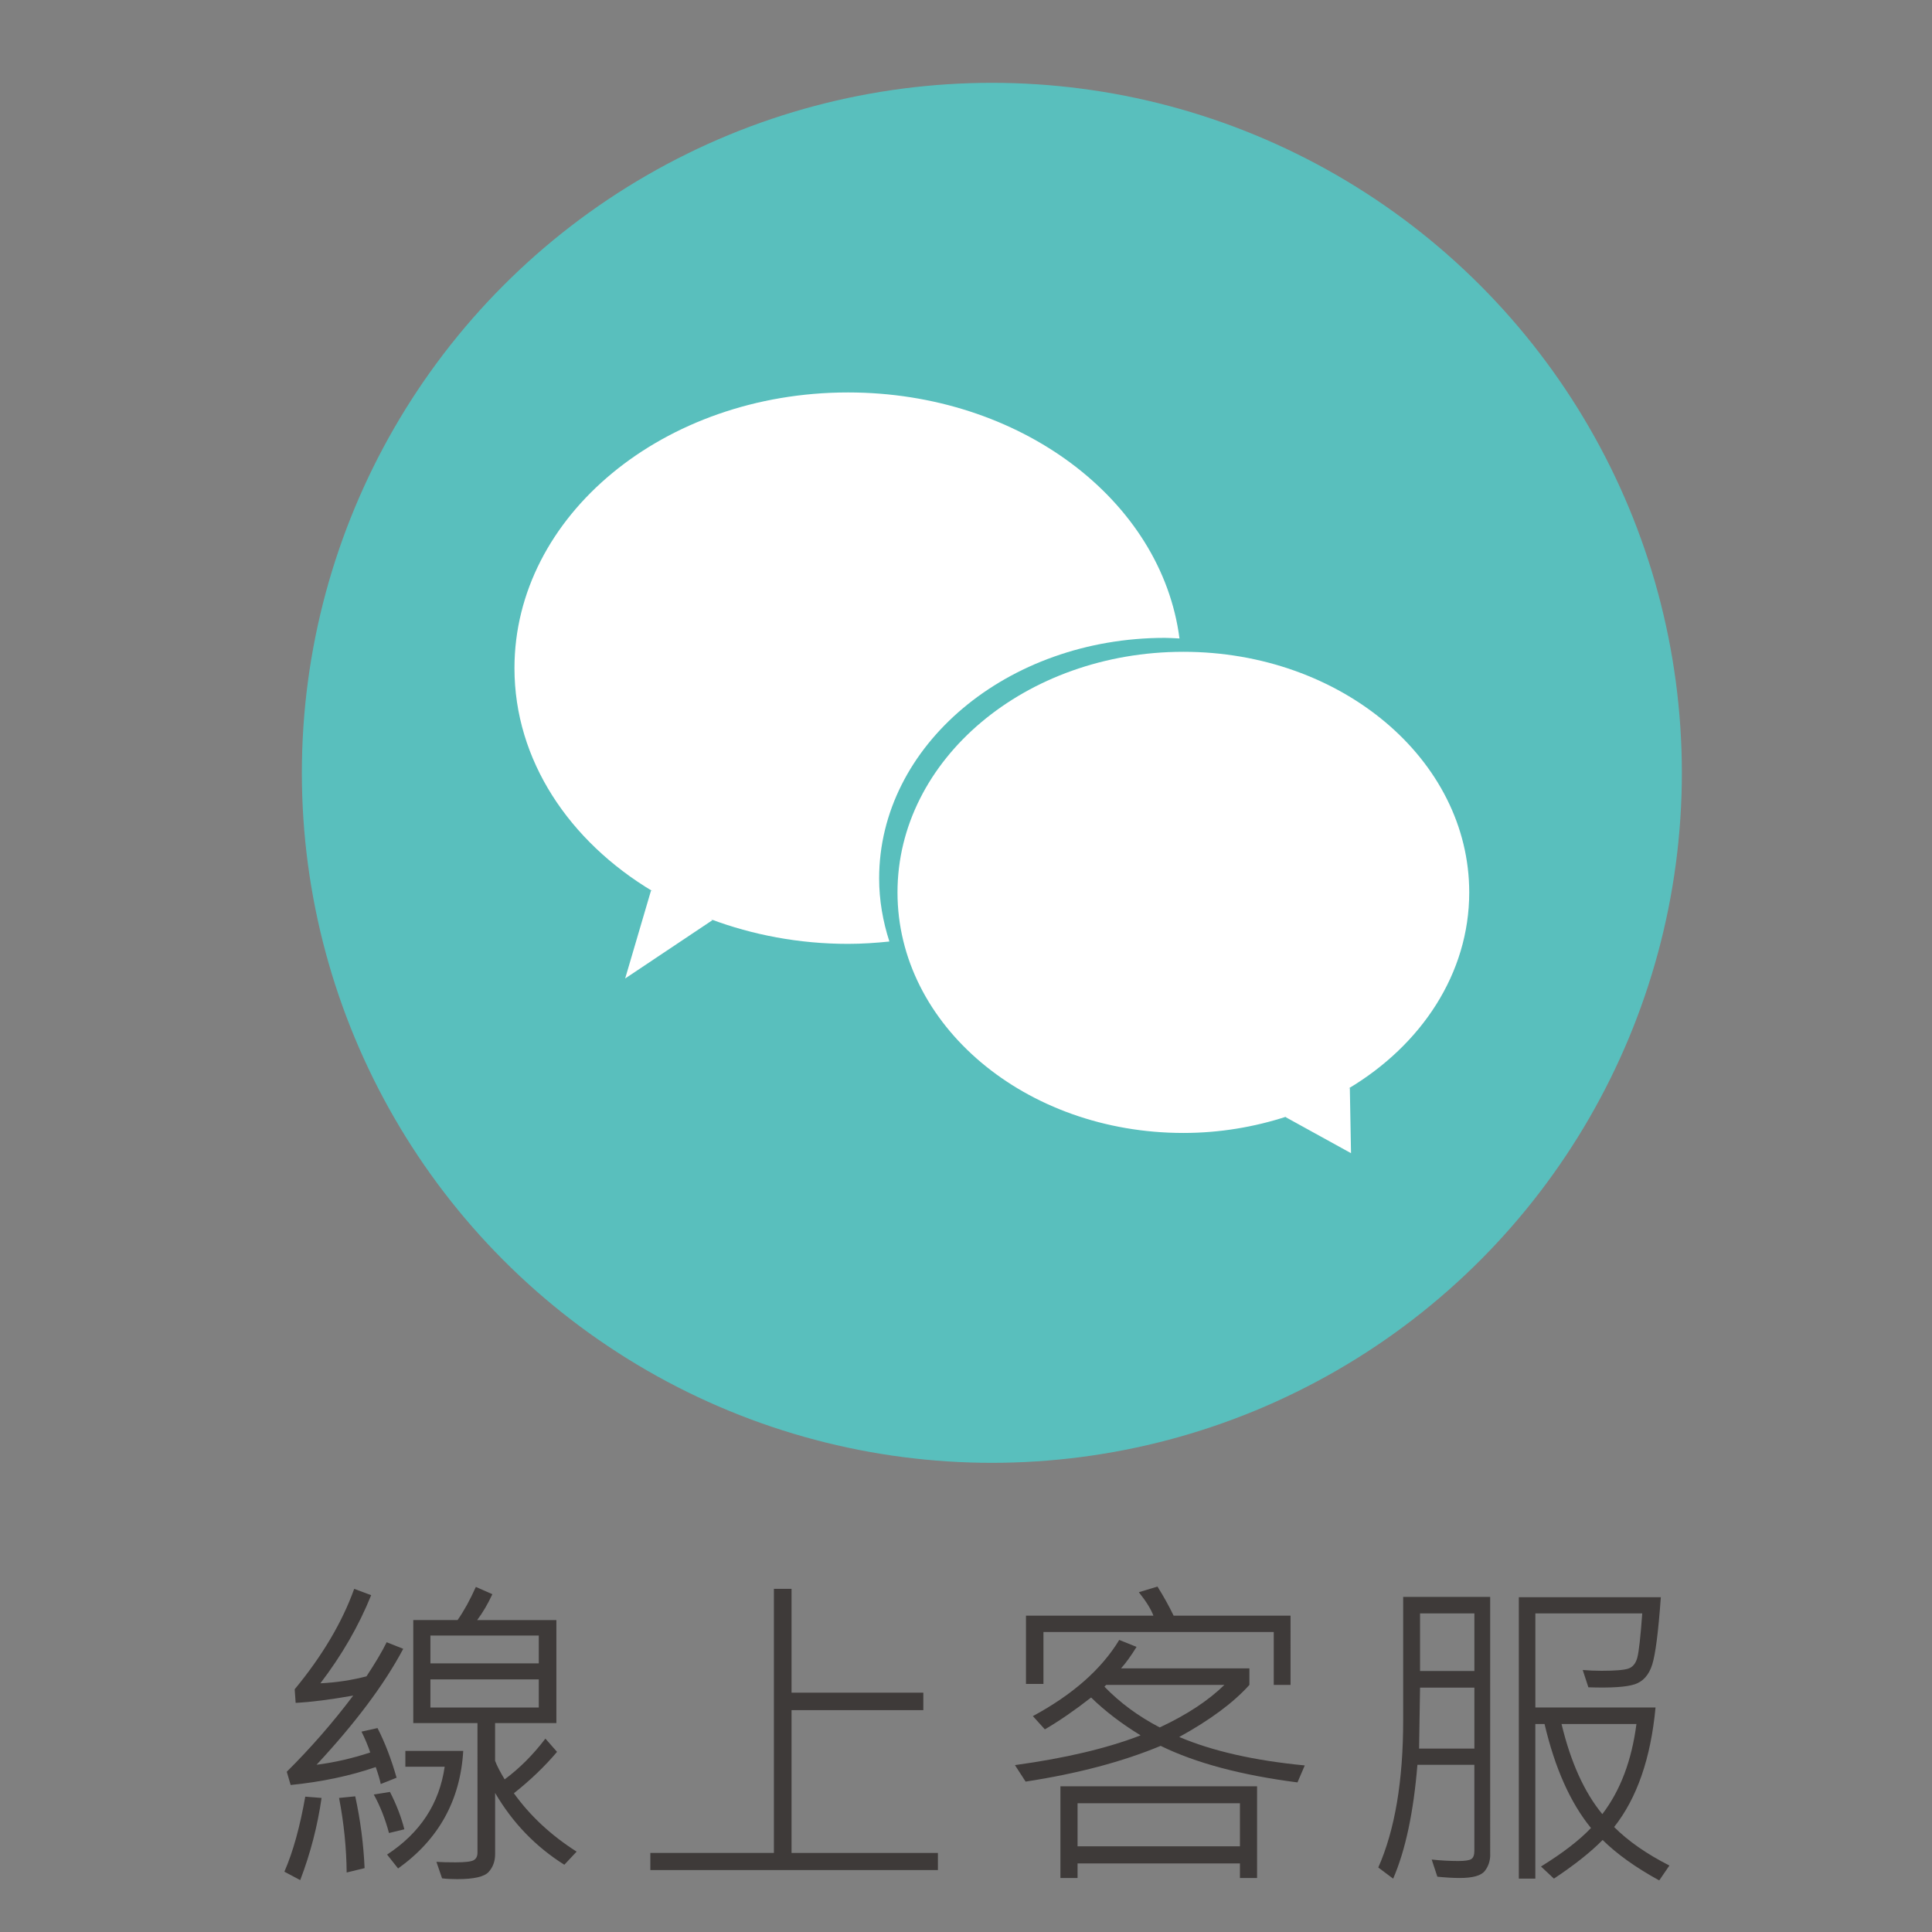
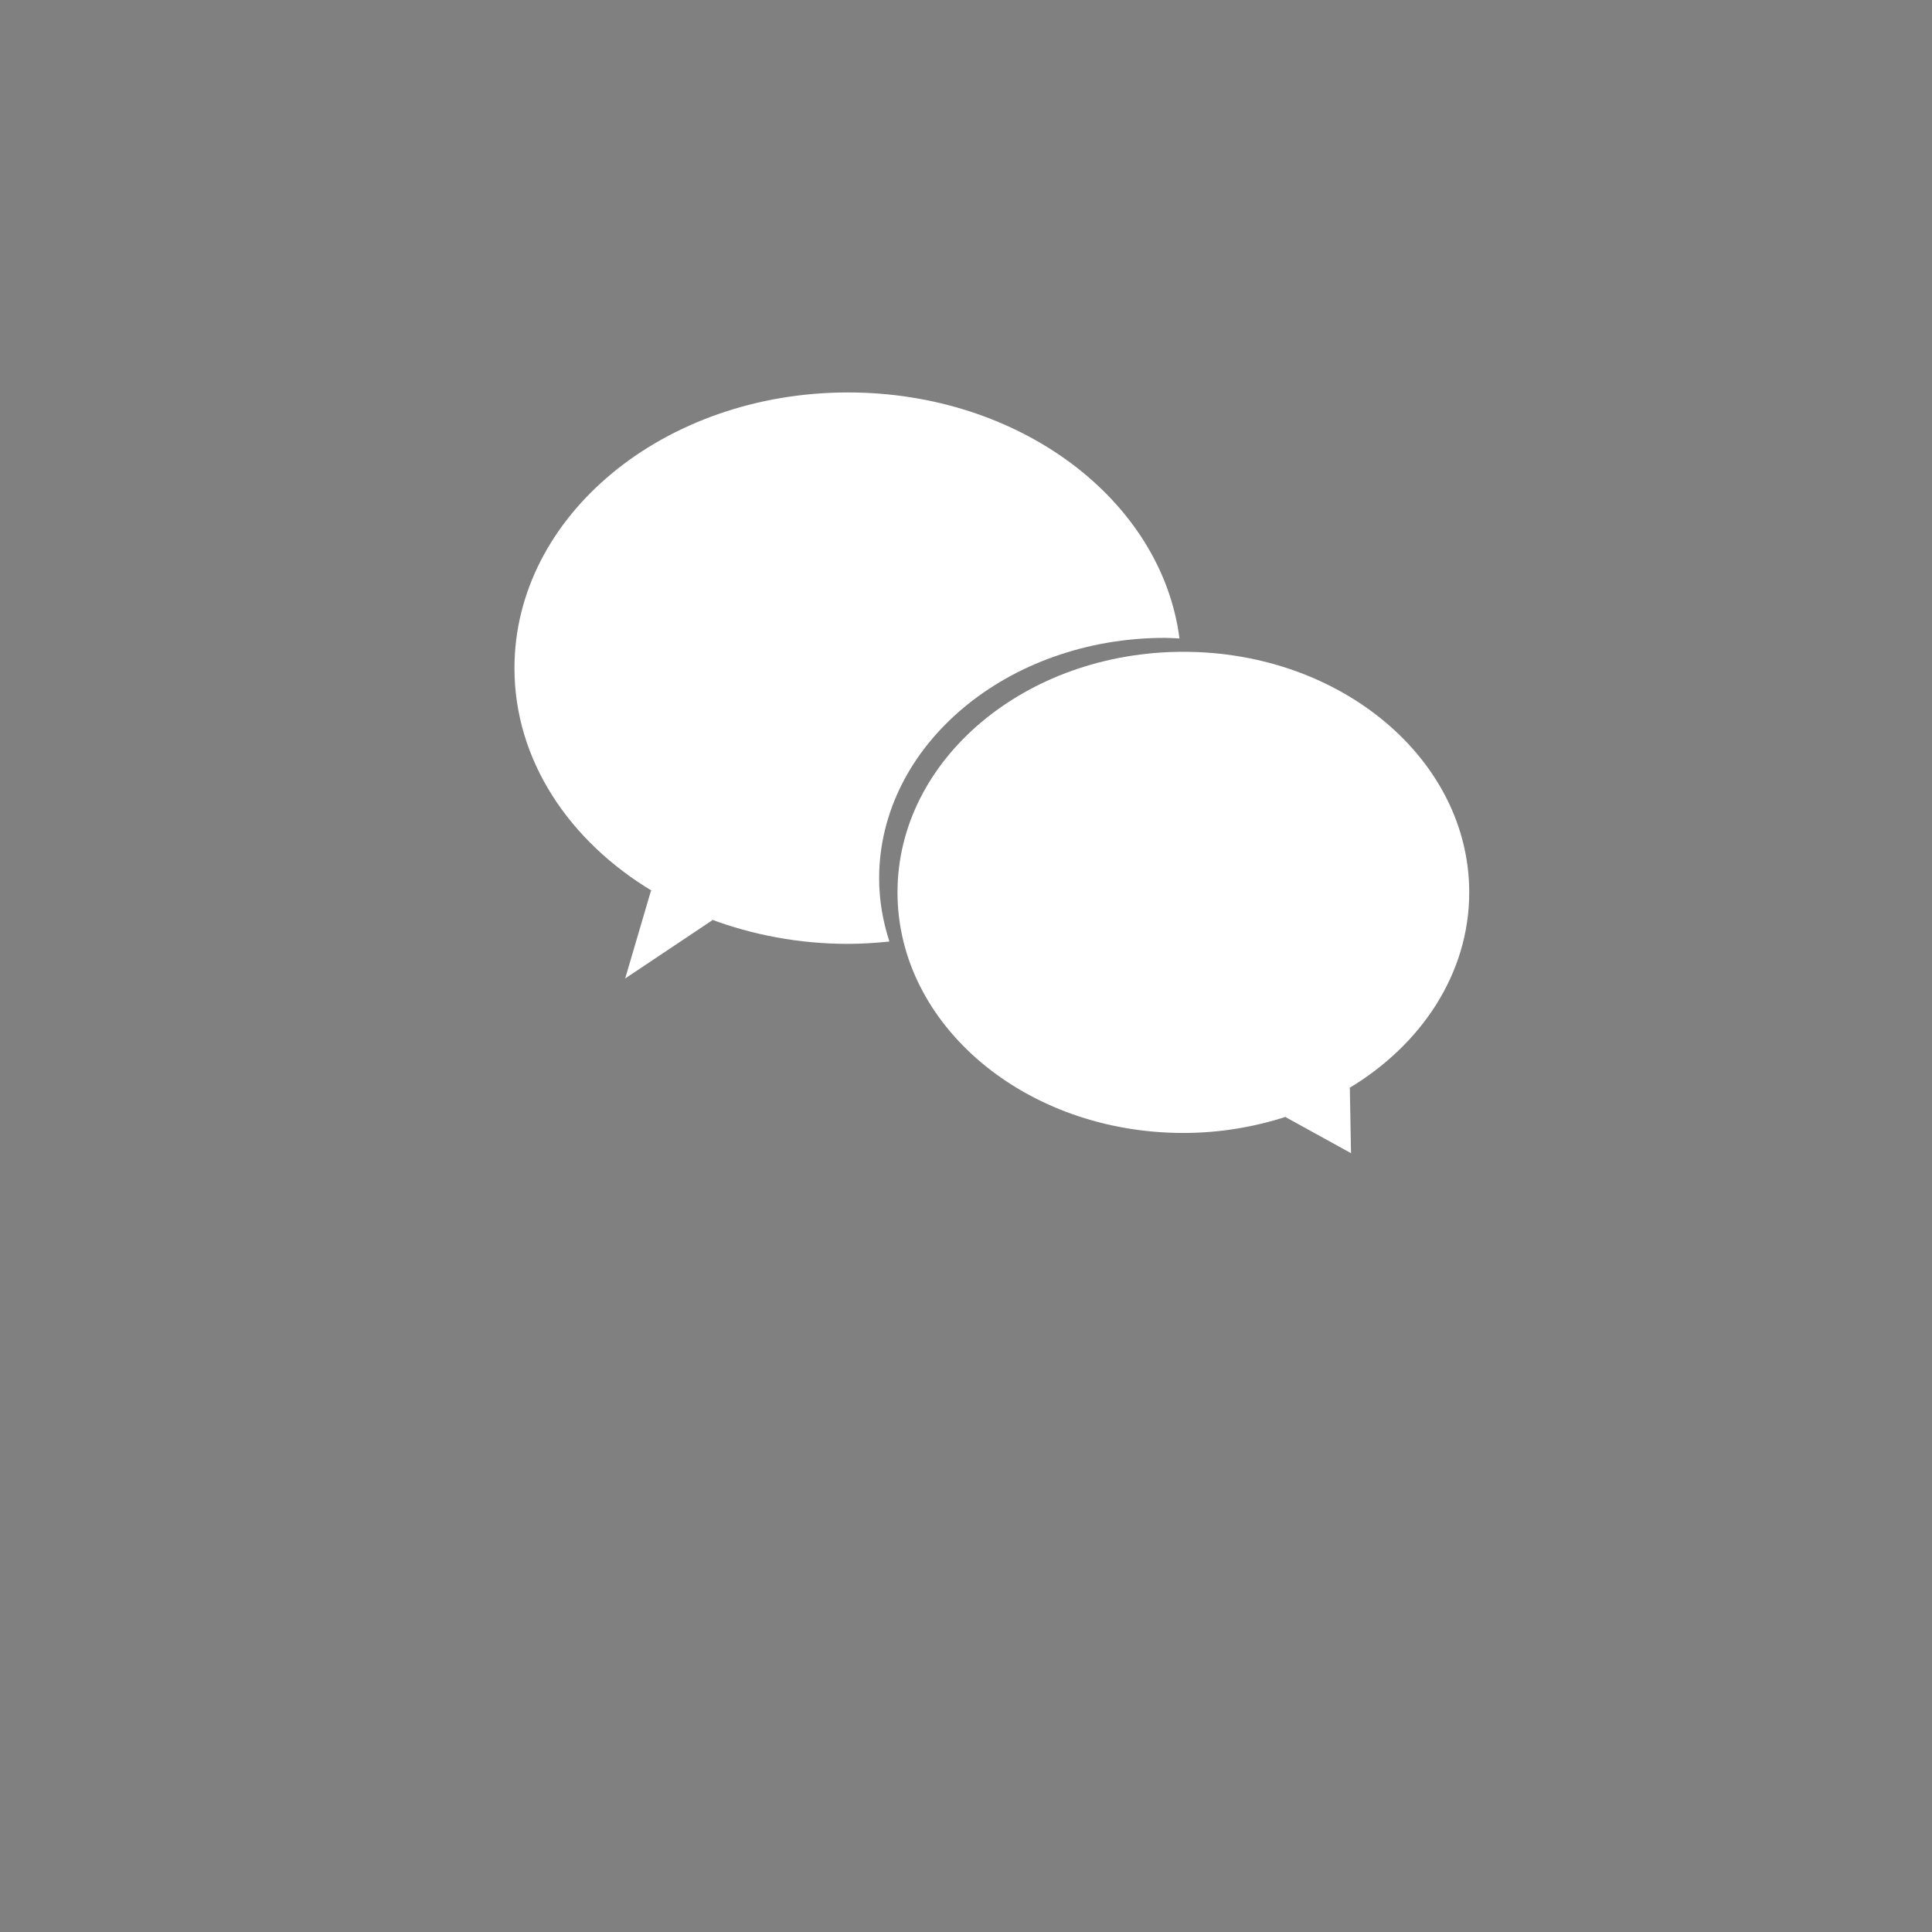
<svg xmlns="http://www.w3.org/2000/svg" version="1.1" id="圖層_1" x="0px" y="0px" width="70px" height="70px" viewBox="0 0 70 70" enable-background="new 0 0 70 70" xml:space="preserve">
  <rect x="0" y="0" width="70" height="70" fill="#808080" stroke="none" />
  <g>
-     <circle fill="#59BFBD" cx="35.937" cy="28.001" r="25" />
    <g>
      <path fill="#FFFFFF" d="M53.233,32.333c0-4.813-4.639-8.717-10.357-8.717c-5.721,0-10.358,3.903-10.358,8.717    c0,4.814,4.637,8.716,10.358,8.716c1.322,0,2.582-0.217,3.744-0.596l-0.045,0.02l2.375,1.309l-0.043-2.363l-0.053,0.023    C51.501,37.862,53.233,35.271,53.233,32.333z" />
      <path fill="#FFFFFF" d="M32.224,34.113c-0.235-0.73-0.371-1.494-0.371-2.285c0-4.814,4.636-8.717,10.357-8.717    c0.178,0,0.352,0.015,0.525,0.022c-0.648-5.011-5.777-8.914-12.01-8.914c-6.675,0-12.085,4.473-12.085,9.99    c0,3.331,1.98,6.273,5.013,8.087l-0.065-0.031l-0.937,3.187l3.164-2.114l-0.07-0.035c1.521,0.57,3.202,0.895,4.98,0.895    C31.234,34.198,31.732,34.164,32.224,34.113z" />
    </g>
  </g>
  <g>
-     <path fill="#3E3A39" d="M11.651,65.143c-0.145,1.012-0.402,2.004-0.773,2.977l-0.574-0.305c0.313-0.719,0.564-1.625,0.756-2.719   L11.651,65.143z M14.61,59.74c-0.68,1.281-1.727,2.682-3.141,4.201c0.641-0.082,1.289-0.23,1.945-0.445   c-0.078-0.238-0.184-0.49-0.316-0.756l0.58-0.129c0.27,0.527,0.5,1.127,0.691,1.799l-0.574,0.229   c-0.031-0.156-0.092-0.361-0.182-0.615c-0.93,0.32-1.957,0.537-3.082,0.65l-0.141-0.48c0.859-0.852,1.662-1.771,2.408-2.76   c-0.836,0.148-1.531,0.236-2.086,0.264l-0.035-0.492c1-1.211,1.719-2.424,2.156-3.639l0.615,0.229   c-0.445,1.105-1.059,2.17-1.84,3.193c0.57-0.027,1.127-0.111,1.67-0.252c0.32-0.484,0.564-0.896,0.732-1.236L14.61,59.74z    M13.21,67.686l-0.65,0.158c-0.008-0.891-0.1-1.791-0.275-2.701l0.586-0.059C13.058,65.943,13.171,66.811,13.21,67.686z    M14.651,66.279l-0.557,0.135c-0.137-0.512-0.32-0.977-0.551-1.395l0.586-0.094C14.364,65.383,14.538,65.834,14.651,66.279z    M16.784,63.438c-0.105,1.793-0.893,3.213-2.361,4.26l-0.398-0.504c1.199-0.785,1.895-1.846,2.086-3.182h-1.424v-0.574H16.784z    M20.892,67.088l-0.445,0.475c-1.039-0.652-1.875-1.52-2.508-2.602v2.221c0,0.254-0.078,0.468-0.234,0.642   s-0.535,0.261-1.137,0.261c-0.207,0-0.391-0.01-0.551-0.029l-0.205-0.598c0.172,0.012,0.402,0.018,0.691,0.018   c0.352,0,0.572-0.026,0.662-0.079s0.135-0.144,0.135-0.272V62.43h-2.326v-3.732h1.605c0.23-0.328,0.451-0.729,0.662-1.201   l0.598,0.264c-0.164,0.355-0.348,0.668-0.551,0.938h2.871v3.732h-2.221v1.365c0.063,0.172,0.178,0.396,0.346,0.674   c0.539-0.398,1.031-0.891,1.477-1.477l0.422,0.48c-0.445,0.527-0.967,1.027-1.564,1.5C19.208,65.793,19.966,66.498,20.892,67.088z    M19.521,60.268V59.26h-3.926v1.008H19.521z M19.521,61.867v-1.02h-3.926v1.02H19.521z" />
-     <path fill="#3E3A39" d="M33.98,67.756H23.563v-0.621h4.477v-9.568h0.639v3.762h4.775v0.633h-4.775v5.174h5.303V67.756z" />
-     <path fill="#3E3A39" d="M47.274,63.965l-0.264,0.615c-2.035-0.262-3.688-0.703-4.957-1.324c-1.379,0.574-3.01,1.006-4.893,1.295   l-0.387-0.598c1.824-0.25,3.342-0.609,4.553-1.078c-0.691-0.422-1.289-0.879-1.793-1.371c-0.59,0.461-1.148,0.846-1.676,1.154   l-0.434-0.48c1.445-0.781,2.488-1.701,3.129-2.76l0.627,0.252c-0.199,0.324-0.387,0.584-0.563,0.779h4.652v0.598   c-0.578,0.645-1.426,1.273-2.543,1.887C43.931,63.445,45.446,63.789,47.274,63.965z M46.759,61.047h-0.609v-1.916h-8.344v1.881   h-0.633v-2.473h4.617c-0.086-0.234-0.262-0.518-0.527-0.85l0.674-0.205c0.223,0.355,0.418,0.707,0.586,1.055h4.236V61.047z    M45.546,68.043h-0.621v-0.527h-5.883v0.527h-0.621v-3.322h7.125V68.043z M44.925,66.895v-1.559h-5.883v1.559H44.925z    M44.362,61.047h-4.283l-0.064,0.064c0.563,0.582,1.23,1.074,2.004,1.477C42.999,62.131,43.78,61.617,44.362,61.047z" />
-     <path fill="#3E3A39" d="M53.994,67.193c0,0.23-0.066,0.43-0.199,0.598s-0.436,0.252-0.908,0.252c-0.238,0-0.508-0.016-0.809-0.047   l-0.205-0.621c0.336,0.035,0.654,0.053,0.955,0.053c0.25,0,0.411-0.024,0.483-0.073s0.108-0.147,0.108-0.296v-3.117h-2.063   c-0.141,1.723-0.434,3.098-0.879,4.125l-0.539-0.404c0.602-1.359,0.902-3.139,0.902-5.338v-4.465h3.152V67.193z M53.42,63.355   v-2.209h-1.969l-0.035,2.209H53.42z M53.42,60.543v-2.086h-1.969v2.086H53.42z M60.486,67.592l-0.369,0.539   c-0.848-0.465-1.531-0.953-2.051-1.465c-0.43,0.438-1.018,0.904-1.764,1.4l-0.469-0.439c0.789-0.488,1.393-0.953,1.811-1.395   c-0.746-0.914-1.307-2.17-1.682-3.768h-0.334v5.602h-0.598V57.871h5.145c-0.09,1.254-0.194,2.068-0.313,2.443   s-0.331,0.612-0.636,0.712s-0.863,0.136-1.676,0.108l-0.205-0.627c0.227,0.02,0.455,0.029,0.686,0.029   c0.48,0,0.802-0.026,0.964-0.079s0.271-0.186,0.328-0.398s0.116-0.747,0.179-1.603h-3.873v3.41h4.354   c-0.172,1.84-0.672,3.283-1.5,4.33C58.99,66.705,59.658,67.17,60.486,67.592z M59.291,62.465h-2.713   c0.332,1.383,0.824,2.471,1.477,3.264C58.707,64.877,59.119,63.789,59.291,62.465z" />
-   </g>
+     </g>
</svg>